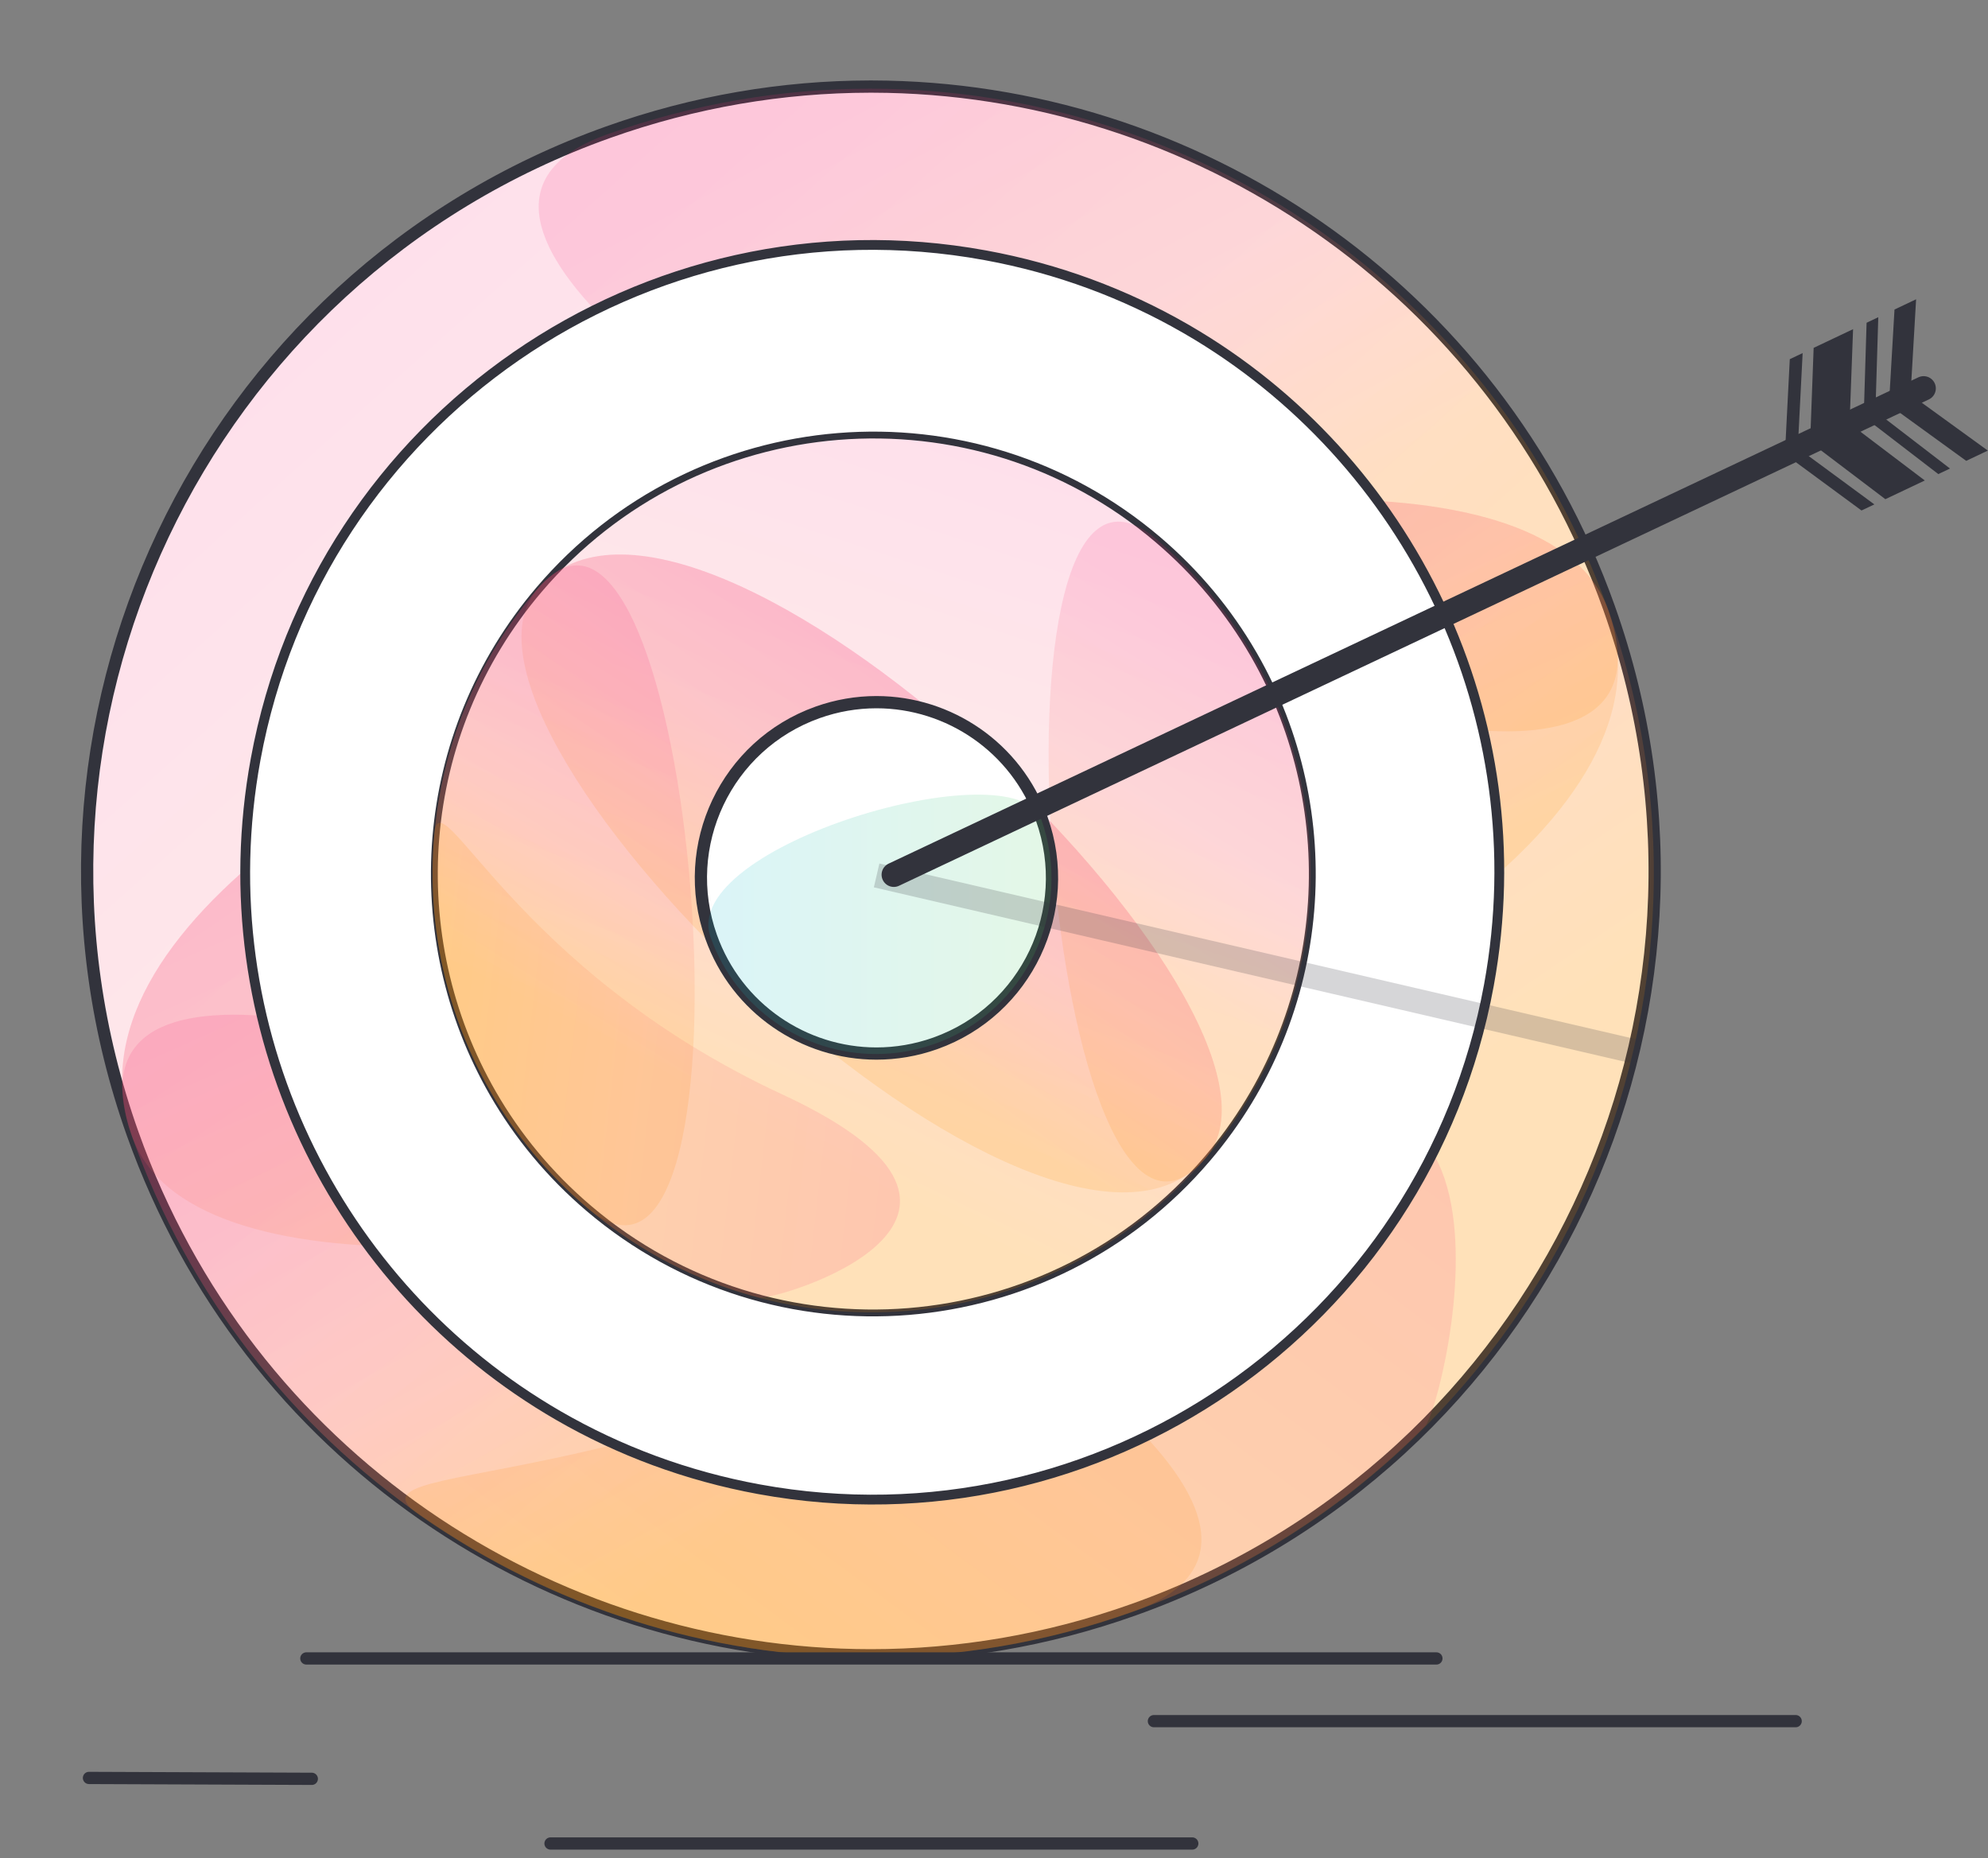
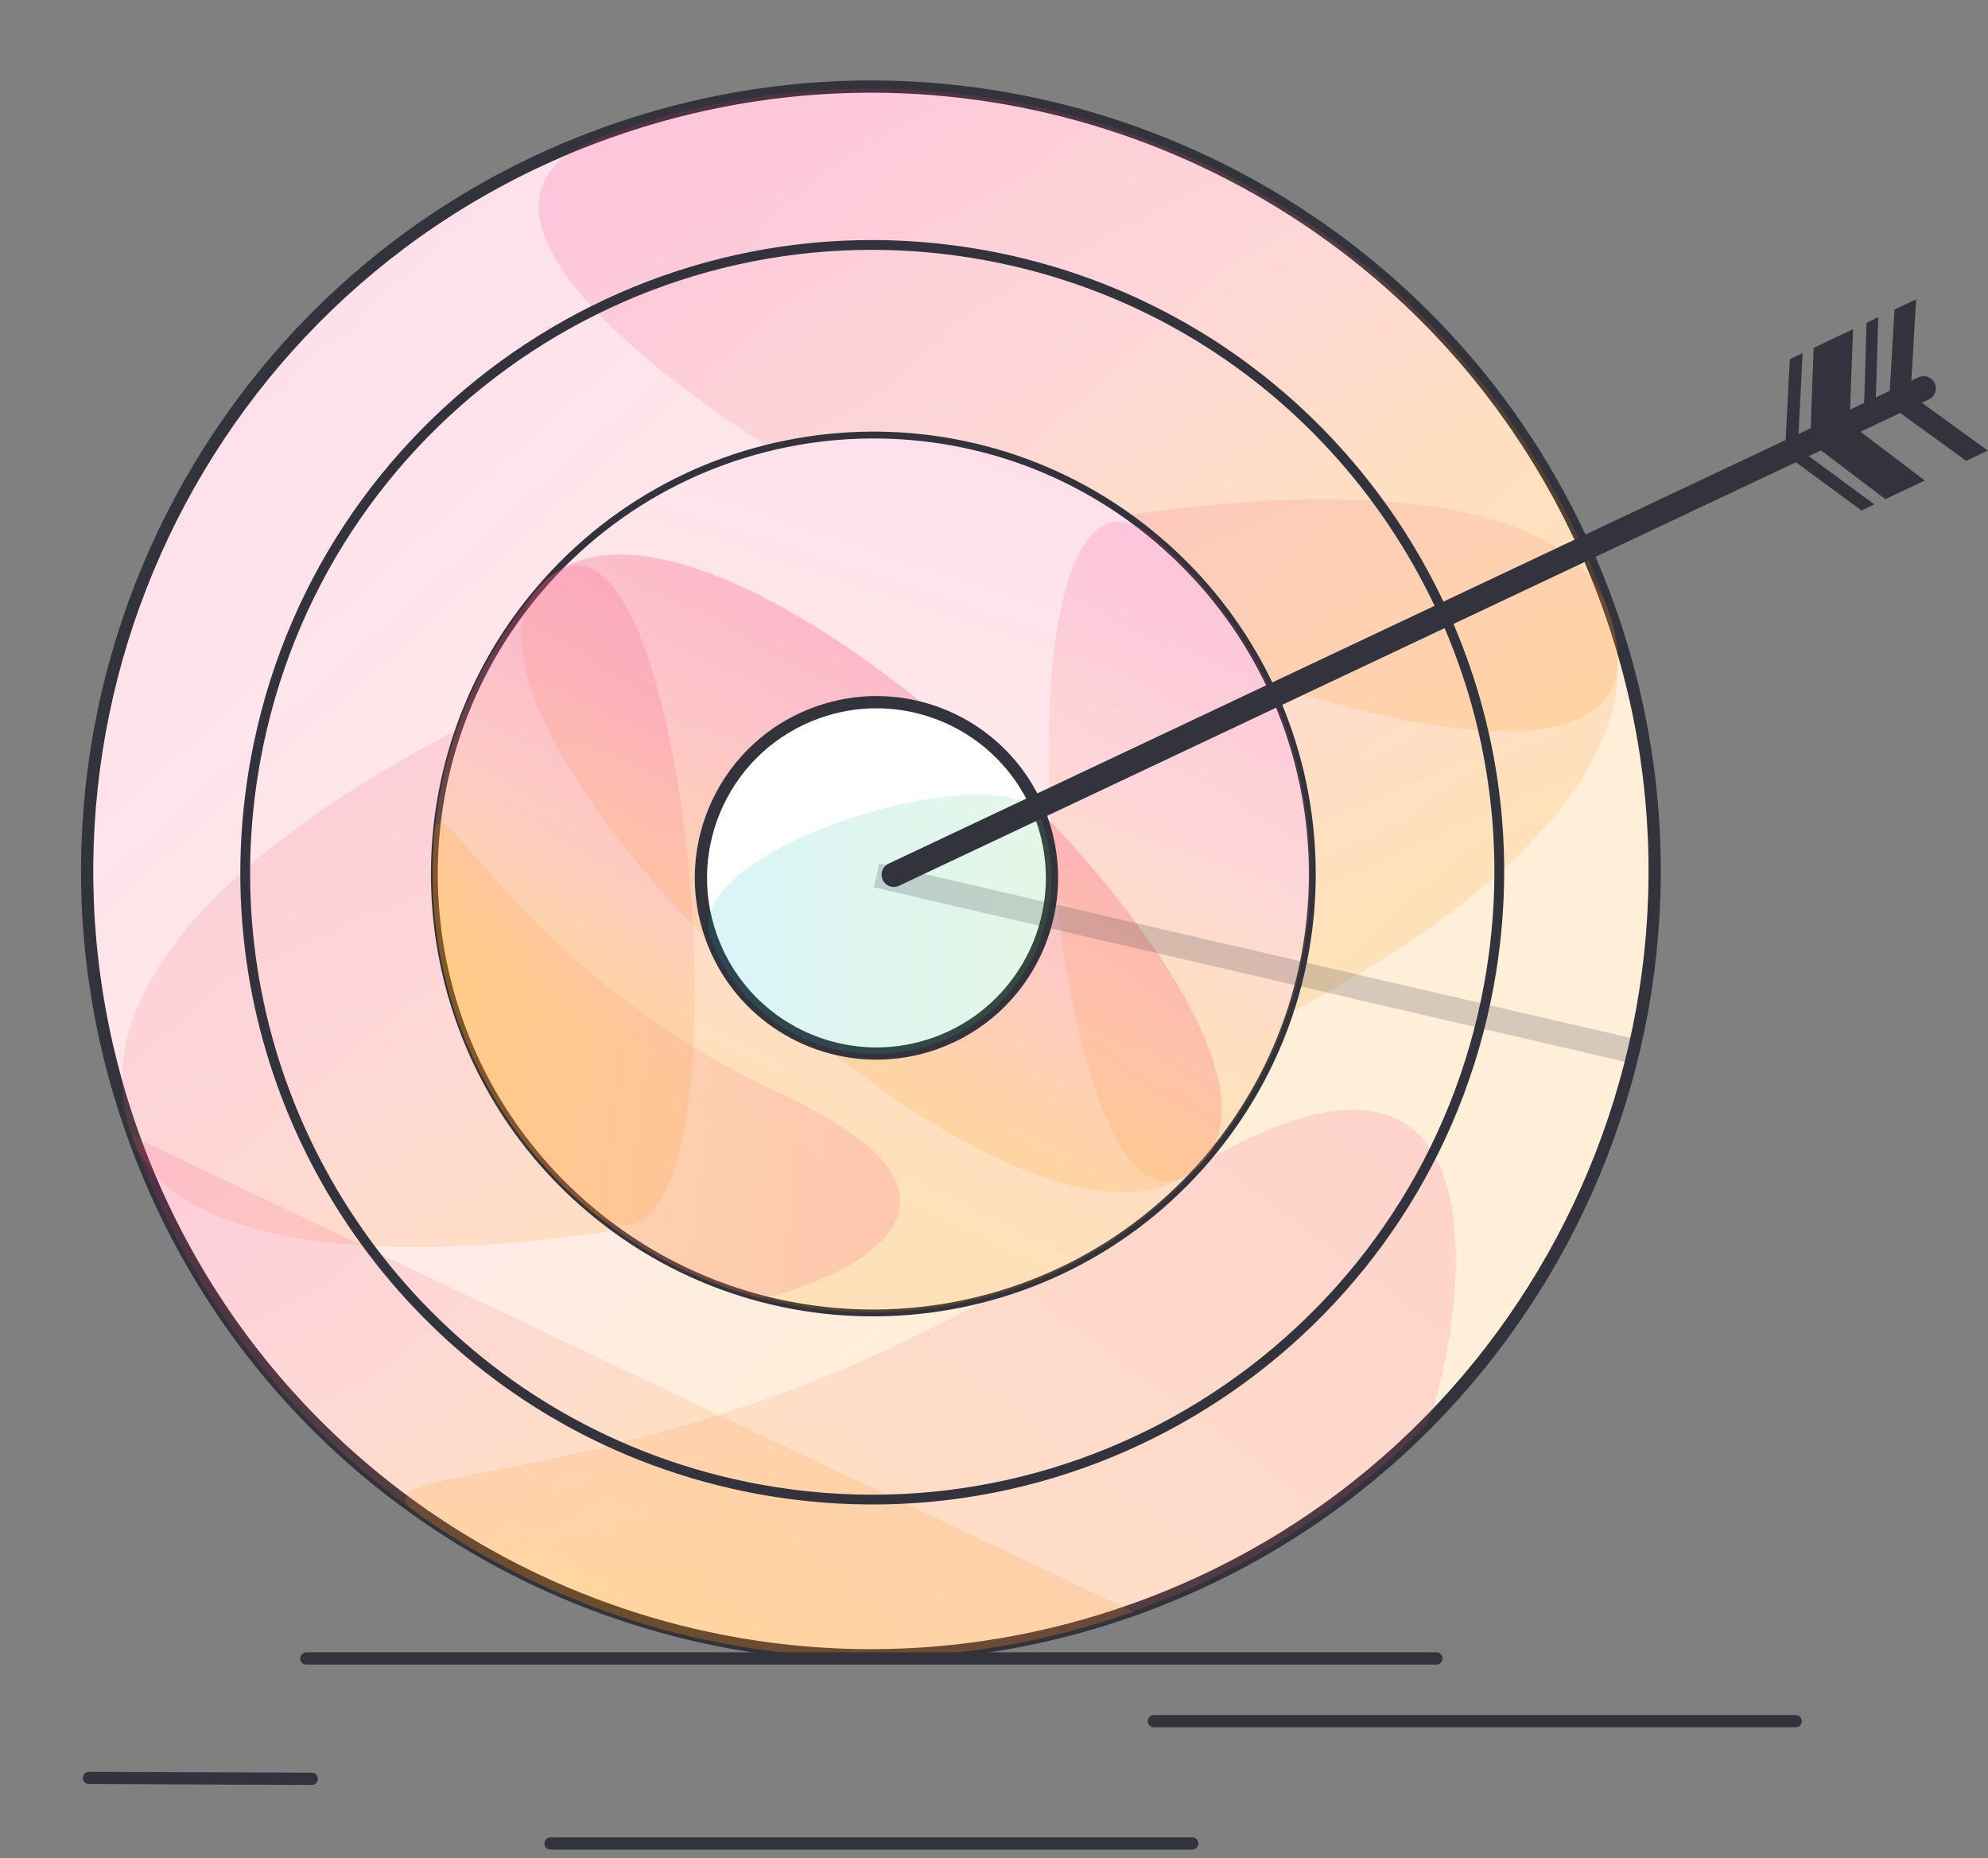
<svg xmlns="http://www.w3.org/2000/svg" width="122" height="114" viewBox="0 0 122 114" fill="none">
  <rect x="0" y="0" width="122" height="114" fill="#808080" stroke="none" />
  <path fill-rule="evenodd" clip-rule="evenodd" d="M69.584 98.756C94.602 89.838 107.655 62.318 98.742 37.289C91.74 17.622 73.259 5.344 53.525 5.312H53.373C48.042 5.32 42.617 6.223 37.307 8.116C12.291 17.033 -0.764 44.553 8.149 69.583C15.161 89.276 33.682 101.56 53.447 101.559C58.802 101.559 64.251 100.657 69.584 98.756Z" fill="white" />
  <path fill-rule="evenodd" clip-rule="evenodd" d="M69.584 98.756C94.602 89.838 107.655 62.318 98.742 37.289C91.74 17.622 73.259 5.344 53.525 5.312H53.373C48.042 5.32 42.617 6.223 37.307 8.116C12.291 17.033 -0.764 44.553 8.149 69.583C15.161 89.276 33.682 101.56 53.447 101.559C58.802 101.559 64.251 100.657 69.584 98.756Z" fill="url(#paint0_linear_897_27036)" fill-opacity="0.15" />
  <path d="M69.584 98.756C94.602 89.838 107.655 62.318 98.742 37.289V37.289C91.74 17.622 73.259 5.344 53.525 5.312V5.312H53.373C48.042 5.32 42.617 6.223 37.307 8.116V8.116C12.291 17.033 -0.764 44.553 8.149 69.583V69.583C15.161 89.276 33.682 101.56 53.447 101.559V101.559C58.802 101.559 64.251 100.657 69.584 98.756" stroke="#32333C" stroke-width="0.751" />
  <path fill-rule="evenodd" clip-rule="evenodd" d="M98.692 37.418C91.689 17.751 73.209 5.473 53.474 5.441H53.322C47.991 5.449 42.566 6.353 37.256 8.245C12.241 17.162 107.604 62.447 98.692 37.418Z" fill="url(#paint1_linear_897_27036)" fill-opacity="0.15" />
-   <path fill-rule="evenodd" clip-rule="evenodd" d="M98.691 37.418C91.689 17.751 -0.815 44.682 8.098 69.712C15.11 89.405 33.631 101.689 53.396 101.688C58.751 101.688 64.2 100.786 69.533 98.885C94.55 89.967 107.604 62.447 98.691 37.418Z" fill="url(#paint2_linear_897_27036)" fill-opacity="0.15" />
  <path fill-rule="evenodd" clip-rule="evenodd" d="M98.691 37.418C91.689 17.751 -0.815 44.682 8.097 69.712C15.11 89.405 107.603 62.447 98.691 37.418Z" fill="url(#paint3_linear_897_27036)" fill-opacity="0.15" />
-   <path fill-rule="evenodd" clip-rule="evenodd" d="M8.097 69.712C15.11 89.405 33.631 101.689 53.396 101.688C58.751 101.688 64.2 100.786 69.533 98.885C94.55 89.967 -0.815 44.682 8.097 69.712Z" fill="url(#paint4_linear_897_27036)" fill-opacity="0.15" />
+   <path fill-rule="evenodd" clip-rule="evenodd" d="M8.097 69.712C15.11 89.405 33.631 101.689 53.396 101.688C58.751 101.688 64.2 100.786 69.533 98.885Z" fill="url(#paint4_linear_897_27036)" fill-opacity="0.15" />
  <path fill-rule="evenodd" clip-rule="evenodd" d="M87.457 87.499C88.625 86.322 96.22 55.331 69.493 74.133C42.766 92.935 20.23 89.09 25.709 92.935C33.729 98.562 43.384 101.688 53.356 101.688C58.711 101.688 64.16 100.786 69.493 98.885C76.49 96.391 82.55 92.442 87.457 87.499Z" fill="url(#paint5_linear_897_27036)" fill-opacity="0.15" />
-   <path fill-rule="evenodd" clip-rule="evenodd" d="M46.581 91.372C67.481 95.2 87.533 81.355 91.37 60.45C94.385 44.023 86.493 28.124 72.833 20.208L72.728 20.148C69.031 18.021 64.911 16.477 60.475 15.664C39.577 11.835 19.524 25.68 15.687 46.586C12.668 63.035 20.586 78.954 34.28 86.859C37.99 89.001 42.126 90.556 46.581 91.372Z" fill="white" />
  <path d="M46.581 91.372C67.481 95.2 87.533 81.355 91.37 60.45V60.45C94.385 44.023 86.493 28.124 72.833 20.208V20.208L72.728 20.148C69.031 18.021 64.911 16.477 60.475 15.664V15.664C39.577 11.835 19.524 25.68 15.687 46.586V46.586C12.668 63.035 20.586 78.954 34.28 86.859V86.859C37.99 89.001 42.126 90.556 46.581 91.372" stroke="#32333C" stroke-width="0.601" />
  <path fill-rule="evenodd" clip-rule="evenodd" d="M36.134 74.14C47.465 83.776 64.466 82.401 74.109 71.07C81.686 62.167 82.466 49.767 76.956 40.187L76.913 40.114C75.417 37.531 73.459 35.153 71.055 33.107C59.726 23.472 42.724 24.846 33.081 36.177C25.494 45.092 24.722 57.514 30.257 67.099C31.756 69.696 33.719 72.086 36.134 74.14Z" fill="white" />
  <path fill-rule="evenodd" clip-rule="evenodd" d="M36.134 74.14C47.465 83.776 64.466 82.401 74.109 71.07C81.686 62.167 82.466 49.767 76.956 40.187L76.913 40.114C75.417 37.531 73.459 35.153 71.055 33.107C59.726 23.472 42.724 24.846 33.081 36.177C25.494 45.092 24.722 57.514 30.257 67.099C31.756 69.696 33.719 72.086 36.134 74.14Z" fill="url(#paint6_linear_897_27036)" fill-opacity="0.15" />
  <path d="M36.134 74.14C47.465 83.776 64.466 82.401 74.109 71.07V71.07C81.686 62.167 82.466 49.767 76.956 40.187V40.187L76.913 40.114C75.417 37.531 73.459 35.152 71.055 33.107V33.107C59.726 23.472 42.724 24.846 33.081 36.177V36.177C25.494 45.092 24.722 57.514 30.257 67.099V67.099C31.756 69.696 33.719 72.086 36.134 74.14" stroke="#32333C" stroke-width="0.42" />
  <path fill-rule="evenodd" clip-rule="evenodd" d="M74.005 71.036C81.583 62.133 82.363 49.733 76.853 40.153L76.81 40.08C75.314 37.497 73.356 35.118 70.952 33.073C59.623 23.438 64.363 82.367 74.005 71.036Z" fill="url(#paint7_linear_897_27036)" fill-opacity="0.15" />
  <path fill-rule="evenodd" clip-rule="evenodd" d="M74.005 71.036C81.583 62.133 42.621 24.812 32.977 36.143C25.39 45.058 24.618 57.48 30.153 67.065C31.653 69.662 33.616 72.052 36.031 74.106C47.361 83.742 64.362 82.367 74.005 71.036Z" fill="url(#paint8_linear_897_27036)" fill-opacity="0.15" />
  <path fill-rule="evenodd" clip-rule="evenodd" d="M74.005 71.036C81.582 62.133 42.62 24.812 32.977 36.143C25.39 45.058 64.362 82.367 74.005 71.036Z" fill="url(#paint9_linear_897_27036)" fill-opacity="0.15" />
  <path fill-rule="evenodd" clip-rule="evenodd" d="M32.977 36.143C25.39 45.058 24.619 57.48 30.154 67.065C31.653 69.662 33.616 72.052 36.031 74.106C47.361 83.742 42.621 24.812 32.977 36.143Z" fill="url(#paint10_linear_897_27036)" fill-opacity="0.15" />
  <path fill-rule="evenodd" clip-rule="evenodd" d="M46.571 79.61C47.469 79.847 64.626 74.853 48.024 67.156C31.422 59.459 26.976 47.452 26.646 51.186C26.163 56.651 27.35 62.209 30.142 67.045C31.642 69.642 33.605 72.032 36.02 74.086C39.188 76.781 42.8 78.615 46.571 79.61Z" fill="url(#paint11_linear_897_27036)" fill-opacity="0.15" />
  <path fill-rule="evenodd" clip-rule="evenodd" d="M57.401 64.013C63.005 62.015 65.929 55.85 63.933 50.244C62.364 45.839 58.225 43.088 53.804 43.081H53.77C52.576 43.083 51.361 43.285 50.171 43.709C44.568 45.707 41.644 51.871 43.64 57.478C45.211 61.889 49.359 64.641 53.787 64.64C54.986 64.64 56.207 64.438 57.401 64.013Z" fill="white" />
  <path d="M57.401 64.013C63.005 62.015 65.929 55.85 63.933 50.244V50.244C62.364 45.839 58.225 43.088 53.804 43.081V43.081H53.77C52.576 43.083 51.361 43.285 50.171 43.709V43.709C44.568 45.707 41.644 51.871 43.64 57.478V57.478C45.211 61.889 49.359 64.641 53.787 64.64V64.64C54.986 64.64 56.207 64.438 57.401 64.013" stroke="#32333C" stroke-width="0.751" />
  <path fill-rule="evenodd" clip-rule="evenodd" d="M63.901 50.273C62.332 45.867 41.611 51.9 43.608 57.507C45.178 61.918 49.327 64.67 53.755 64.669C54.954 64.669 56.175 64.468 57.369 64.042C62.973 62.044 65.897 55.88 63.901 50.273Z" fill="url(#paint12_linear_897_27036)" fill-opacity="0.15" />
  <path d="M70.813 105.6H110.197" stroke="#32333C" stroke-width="0.751" stroke-linecap="round" />
  <path d="M33.784 113.107H73.168" stroke="#32333C" stroke-width="0.751" stroke-linecap="round" />
  <path d="M5.46 109.085L19.135 109.139" stroke="#32333C" stroke-width="0.751" stroke-linecap="round" />
  <path d="M18.8 101.753H88.15" stroke="#32333C" stroke-width="0.751" stroke-linecap="round" />
  <path fill-rule="evenodd" clip-rule="evenodd" d="M120.663 28.275L121.989 27.646L117.247 24.209L115.921 24.838L120.663 28.275Z" fill="#32333C" />
-   <path fill-rule="evenodd" clip-rule="evenodd" d="M118.95 29.087L119.668 28.747L115.092 25.231L114.373 25.571L118.95 29.087Z" fill="#32333C" />
  <path fill-rule="evenodd" clip-rule="evenodd" d="M115.701 30.627L118.121 29.48L113.505 25.983L111.085 27.13L115.701 30.627Z" fill="#32333C" />
  <path fill-rule="evenodd" clip-rule="evenodd" d="M114.237 31.321L115.026 30.947L110.328 27.489L109.538 27.863L114.237 31.321Z" fill="#32333C" />
  <path d="M54.852 53.667L118.048 23.829" stroke="#32333C" stroke-width="1.501" stroke-linecap="round" />
  <path opacity="0.2" d="M53.797 53.711L100.352 64.52" stroke="#32333C" stroke-width="1.501" />
  <path fill-rule="evenodd" clip-rule="evenodd" d="M116.262 18.991L117.588 18.362L117.247 24.209L115.921 24.838L116.262 18.991Z" fill="#32333C" />
  <path fill-rule="evenodd" clip-rule="evenodd" d="M114.549 19.803L115.267 19.462L115.092 25.231L114.373 25.571L114.549 19.803Z" fill="#32333C" />
  <path fill-rule="evenodd" clip-rule="evenodd" d="M111.3 21.343L113.72 20.196L113.505 25.983L111.085 27.13L111.3 21.343Z" fill="#32333C" />
  <path fill-rule="evenodd" clip-rule="evenodd" d="M109.836 22.037L110.625 21.663L110.327 27.489L109.538 27.863L109.836 22.037Z" fill="#32333C" />
  <defs>
    <linearGradient id="paint0_linear_897_27036" x1="92.663" y1="49.708" x2="46.302" y2="-2.001" gradientUnits="userSpaceOnUse">
      <stop stop-color="#FB9203" />
      <stop offset="0.447" stop-color="#FA7071" />
      <stop offset="1" stop-color="#F63277" />
    </linearGradient>
    <linearGradient id="paint1_linear_897_27036" x1="93.168" y1="23.63" x2="77.296" y2="-6.116" gradientUnits="userSpaceOnUse">
      <stop stop-color="#FB9203" />
      <stop offset="0.447" stop-color="#FA7071" />
      <stop offset="1" stop-color="#F63277" />
    </linearGradient>
    <linearGradient id="paint2_linear_897_27036" x1="92.815" y1="63.412" x2="60.845" y2="16.211" gradientUnits="userSpaceOnUse">
      <stop stop-color="#FB9203" />
      <stop offset="0.447" stop-color="#FA7071" />
      <stop offset="1" stop-color="#F63277" />
    </linearGradient>
    <linearGradient id="paint3_linear_897_27036" x1="90.82" y1="51.794" x2="74.244" y2="14.769" gradientUnits="userSpaceOnUse">
      <stop stop-color="#FB9203" />
      <stop offset="0.447" stop-color="#FA7071" />
      <stop offset="1" stop-color="#F63277" />
    </linearGradient>
    <linearGradient id="paint4_linear_897_27036" x1="67.616" y1="80.445" x2="51.745" y2="50.7" gradientUnits="userSpaceOnUse">
      <stop stop-color="#FB9203" />
      <stop offset="0.447" stop-color="#FA7071" />
      <stop offset="1" stop-color="#F63277" />
    </linearGradient>
    <linearGradient id="paint5_linear_897_27036" x1="64.687" y1="52.087" x2="32.159" y2="96.01" gradientUnits="userSpaceOnUse">
      <stop stop-color="#F63277" />
      <stop offset="0.553" stop-color="#FA7071" />
      <stop offset="1" stop-color="#FB9203" />
    </linearGradient>
    <linearGradient id="paint6_linear_897_27036" x1="66.383" y1="71.599" x2="78.48" y2="34.637" gradientUnits="userSpaceOnUse">
      <stop stop-color="#FB9203" />
      <stop offset="0.447" stop-color="#FA7071" />
      <stop offset="1" stop-color="#F63277" />
    </linearGradient>
    <linearGradient id="paint7_linear_897_27036" x1="79.146" y1="64.497" x2="89.128" y2="48.471" gradientUnits="userSpaceOnUse">
      <stop stop-color="#FB9203" />
      <stop offset="0.447" stop-color="#FA7071" />
      <stop offset="1" stop-color="#F63277" />
    </linearGradient>
    <linearGradient id="paint8_linear_897_27036" x1="59.753" y1="75.465" x2="73.693" y2="46.744" gradientUnits="userSpaceOnUse">
      <stop stop-color="#FB9203" />
      <stop offset="0.447" stop-color="#FA7071" />
      <stop offset="1" stop-color="#F63277" />
    </linearGradient>
    <linearGradient id="paint9_linear_897_27036" x1="64.829" y1="71.244" x2="78.144" y2="52.838" gradientUnits="userSpaceOnUse">
      <stop stop-color="#FB9203" />
      <stop offset="0.447" stop-color="#FA7071" />
      <stop offset="1" stop-color="#F63277" />
    </linearGradient>
    <linearGradient id="paint10_linear_897_27036" x1="44.437" y1="68.013" x2="54.419" y2="51.988" gradientUnits="userSpaceOnUse">
      <stop stop-color="#FB9203" />
      <stop offset="0.447" stop-color="#FA7071" />
      <stop offset="1" stop-color="#F63277" />
    </linearGradient>
    <linearGradient id="paint11_linear_897_27036" x1="57.37" y1="58.652" x2="26.96" y2="55.175" gradientUnits="userSpaceOnUse">
      <stop stop-color="#F63277" />
      <stop offset="0.553" stop-color="#FA7071" />
      <stop offset="1" stop-color="#FB9203" />
    </linearGradient>
    <linearGradient id="paint12_linear_897_27036" x1="44.073" y1="56.485" x2="64.528" y2="56.485" gradientUnits="userSpaceOnUse">
      <stop stop-color="#0AB6C9" />
      <stop offset="1" stop-color="#48C85A" />
    </linearGradient>
  </defs>
</svg>